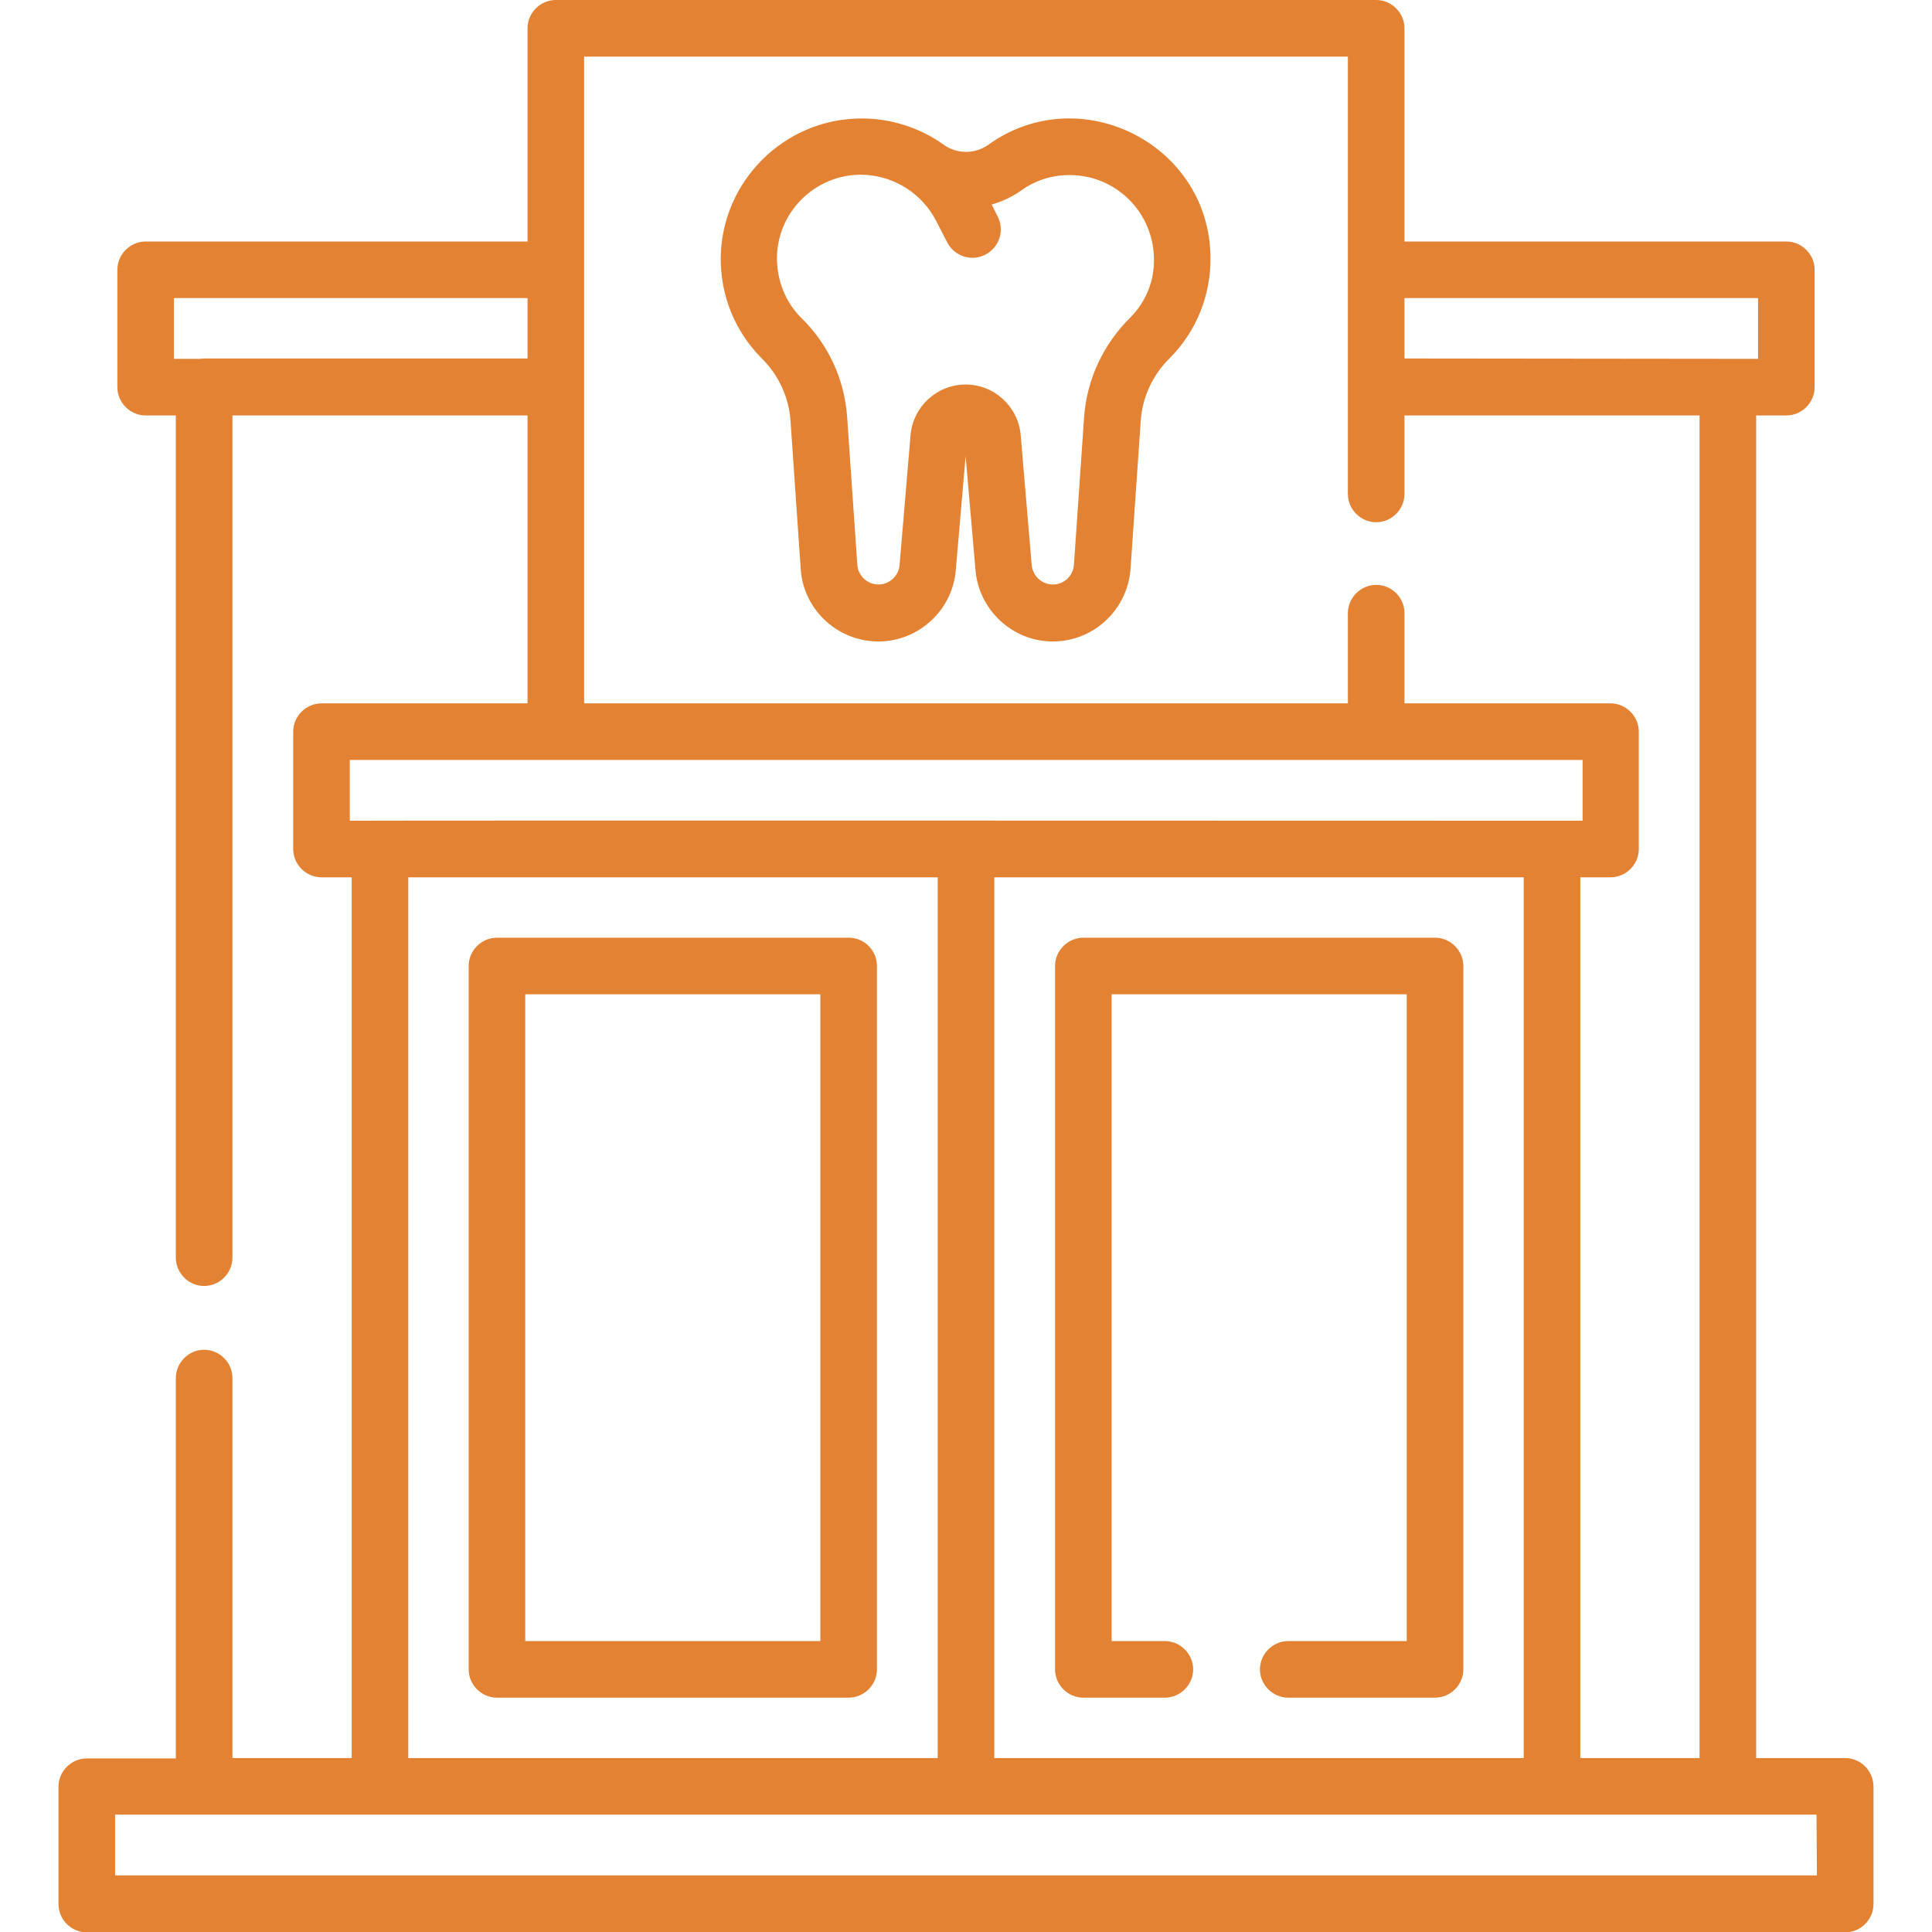
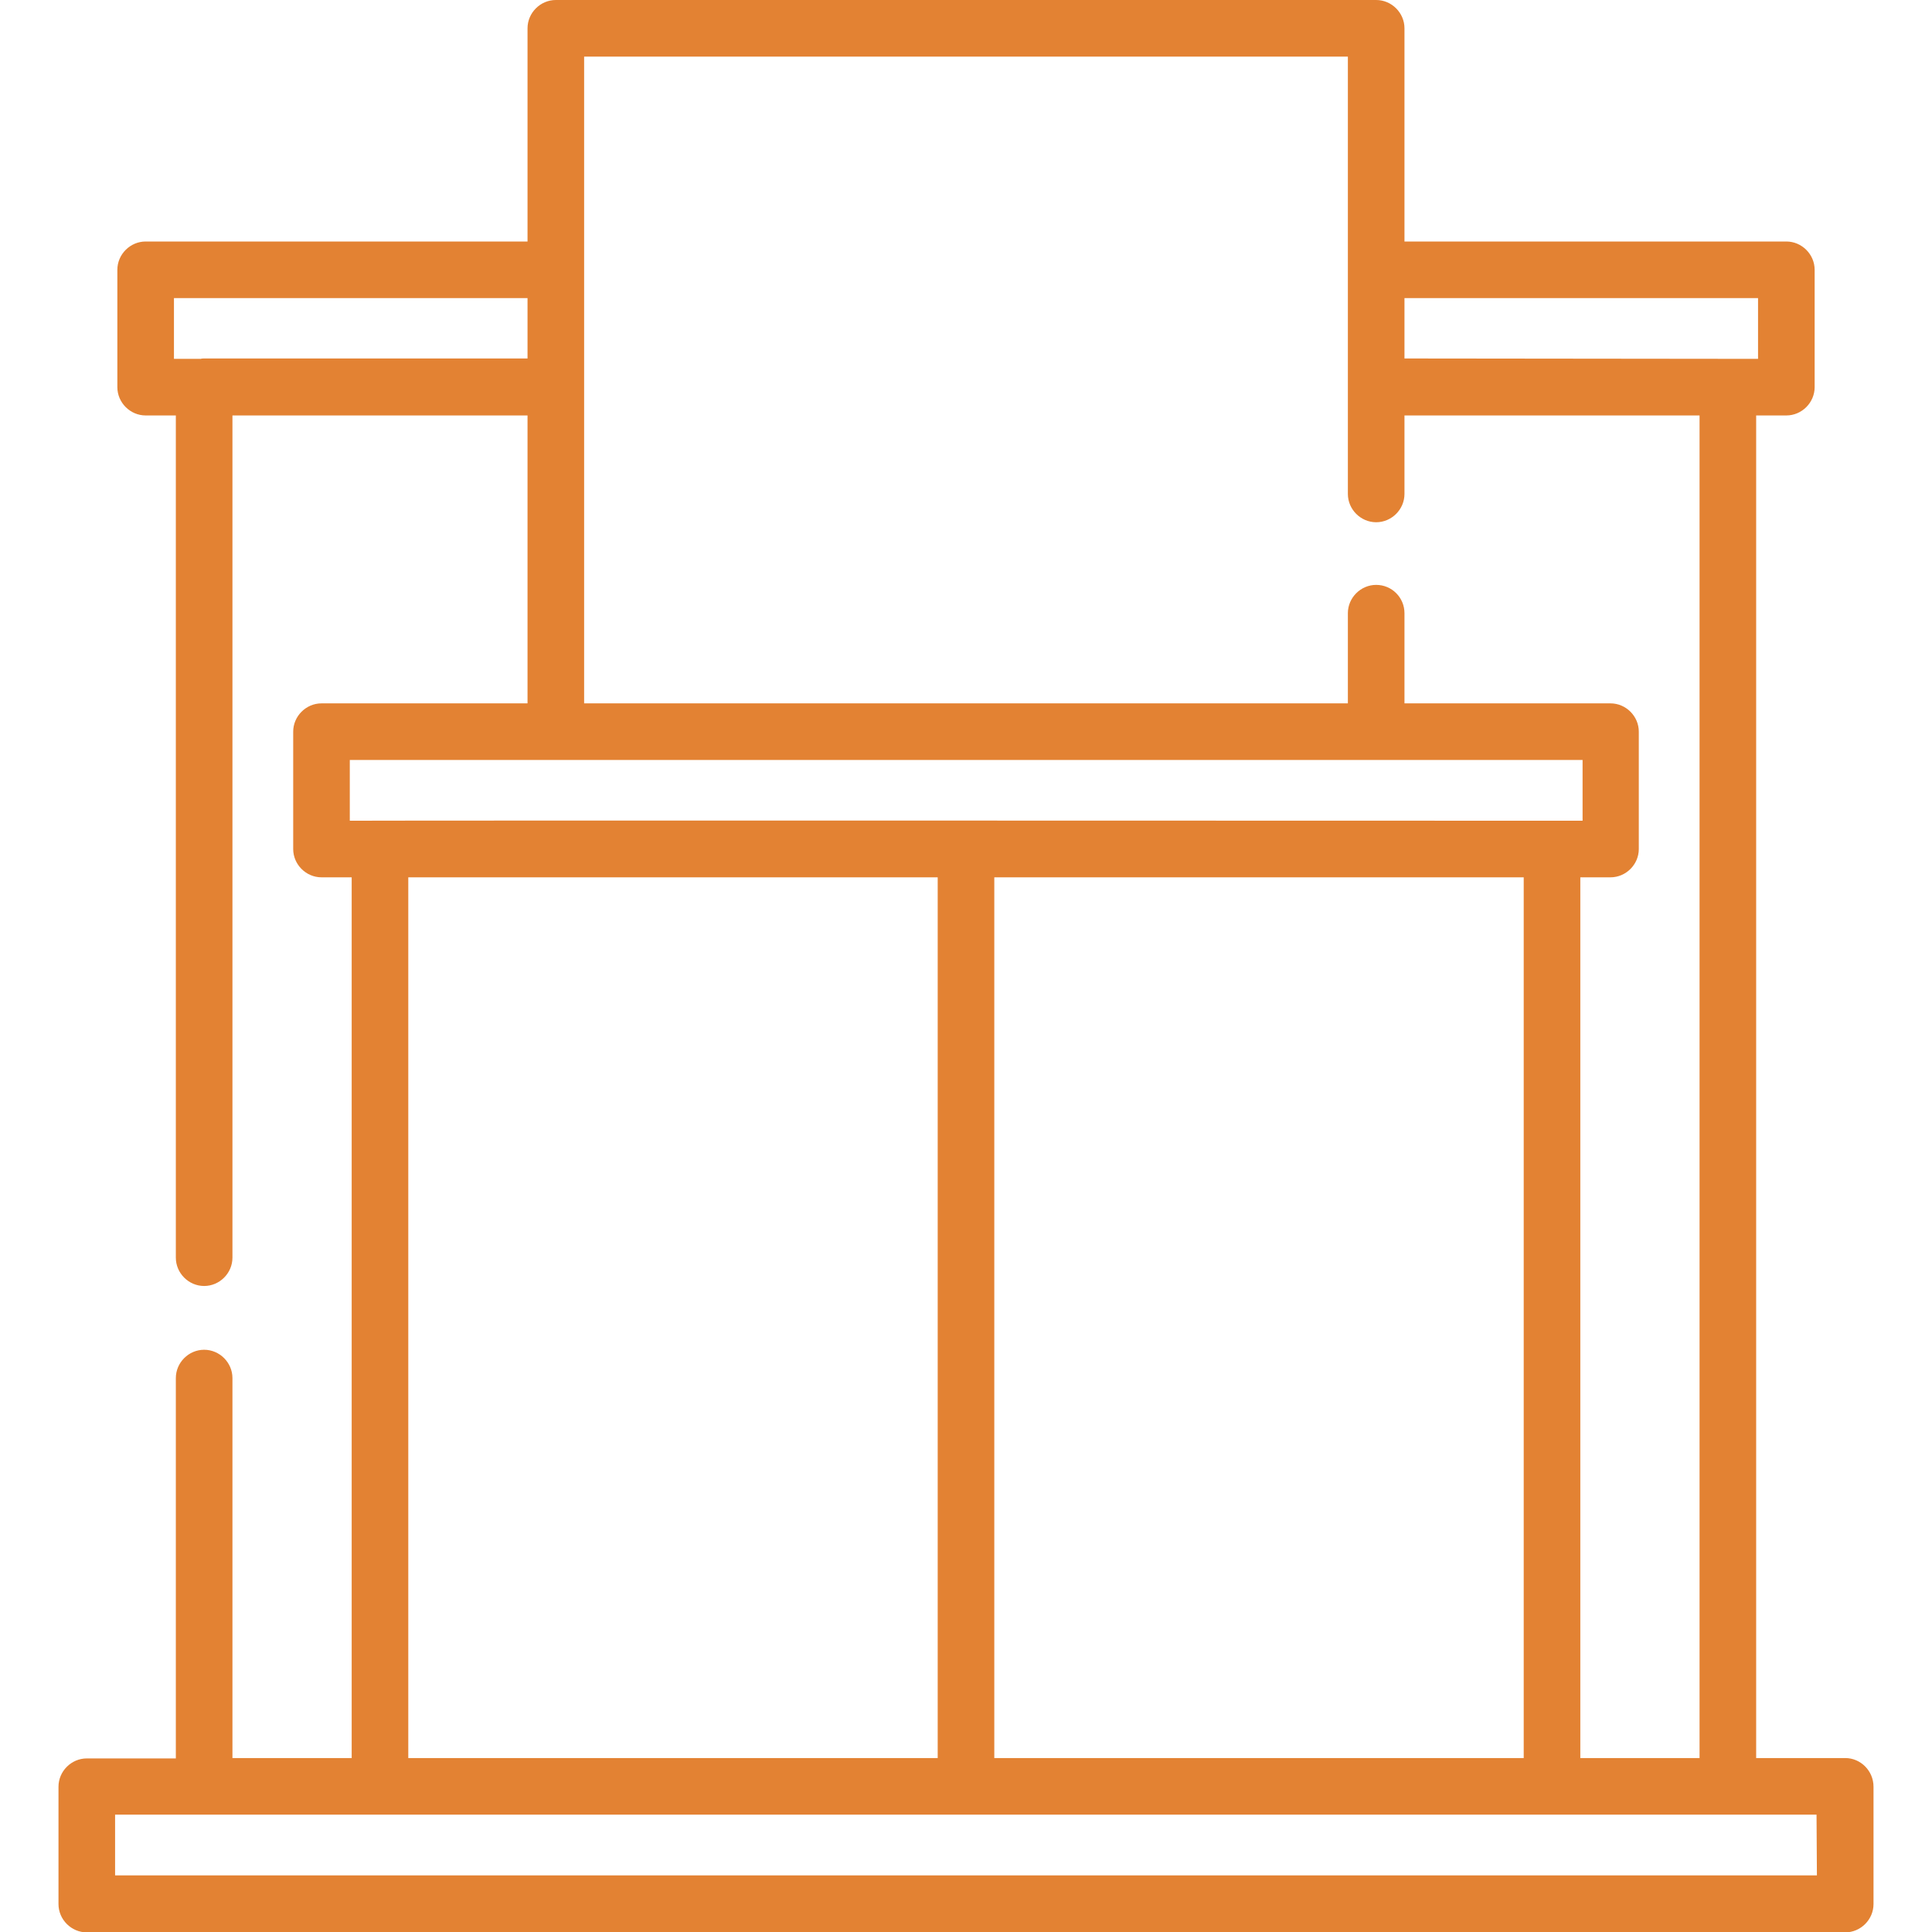
<svg xmlns="http://www.w3.org/2000/svg" version="1.1" id="Layer_1" x="0px" y="0px" viewBox="0 0 512 512" style="enable-background:new 0 0 512 512;" xml:space="preserve">
  <style type="text/css">
	.st0{fill:#E38233;}
</style>
  <g>
-     <path class="st0" d="M224.9,248.5h-93.2c-4.1,0-7.5,3.4-7.5,7.5l0,0v186.4c0,4.1,3.4,7.5,7.5,7.5h93.2c4.1,0,7.5-3.4,7.5-7.5V256   C232.4,251.9,229.1,248.5,224.9,248.5L224.9,248.5z M217.4,434.9h-78.2V263.5h78.2V434.9z M380.3,248.5h-93.2   c-4.1,0-7.5,3.4-7.5,7.5l0,0v186.4c0,4.1,3.4,7.5,7.5,7.5h21.6c4.1,0,7.5-3.4,7.5-7.5s-3.4-7.5-7.5-7.5h-14.1V263.5h78.2v171.4   h-31.4c-4.1,0-7.5,3.4-7.5,7.5s3.4,7.5,7.5,7.5h38.9c4.1,0,7.5-3.4,7.5-7.5V256C387.8,251.9,384.4,248.5,380.3,248.5L380.3,248.5z" />
    <path class="st0" d="M489,465.9h-23.6V110.1h8c4.1,0,7.5-3.4,7.5-7.5l0,0V71.5c0-4.1-3.4-7.5-7.5-7.5l0,0H372.2V7.5   c0-4.1-3.4-7.5-7.5-7.5H147.3c-4.1,0-7.5,3.4-7.5,7.5V64H38.6c-4.1,0-7.5,3.4-7.5,7.5l0,0v31.1c0,4.1,3.4,7.5,7.5,7.5h8v223.2   c0,4.1,3.4,7.5,7.5,7.5s7.5-3.4,7.5-7.5V110.1h78.2v76.3H85.2c-4.1,0-7.5,3.4-7.5,7.5V225c0,4.1,3.4,7.5,7.5,7.5h8v233.4H61.6   V365.2c0-4.1-3.4-7.5-7.5-7.5s-7.5,3.4-7.5,7.5V466H23c-4.1,0-7.5,3.4-7.5,7.5l0,0v31.1c0,4.1,3.4,7.5,7.5,7.5h466   c4.1,0,7.5-3.4,7.5-7.5v-31.1C496.5,469.3,493.1,465.9,489,465.9L489,465.9z M465.9,79v16.1L372.2,95V79H465.9z M46.1,79h93.7v16   H54.1c-0.3,0-0.6,0-0.9,0.1h-7.1V79z M364.7,155c-4.1,0-7.5,3.4-7.5,7.5l0,0v23.9H154.8V15h202.4v115.9c0,4.1,3.4,7.5,7.5,7.5   s7.5-3.4,7.5-7.5v-20.8h78.2v355.8h-31.6V232.5h8c4.1,0,7.5-3.4,7.5-7.5v-31.1c0-4.1-3.4-7.5-7.5-7.5h-54.6v-23.9   C372.2,158.4,368.9,155,364.7,155L364.7,155L364.7,155z M263.5,232.5h140.3v233.4H263.5V232.5z M92.7,201.4h326.7v16.1   c-19,0-306.9-0.1-326.7,0L92.7,201.4L92.7,201.4z M108.2,232.5h140.3v233.4H108.2V232.5z M481.5,497h-451v-16.1h450.9L481.5,497z" />
-     <path class="st0" d="M262,38.3c-3.6,2.6-8.4,2.6-12,0c-6.1-4.4-14-7-21.9-6.9c-0.1,0-0.1,0-0.2,0C207.8,31.6,191.3,48,191,68.2   c-0.1,10,3.7,19.5,10.7,26.6l0.1,0.1c4.5,4.4,7.3,10.4,7.7,16.7l2.7,39.2c0.7,10.8,9.8,19.2,20.6,19.2c10.7,0,19.7-8.4,20.5-19   l2.6-30.1l2.6,30c0.8,10.7,9.8,19.1,20.5,19.1c10.8,0,19.8-8.4,20.6-19.2l2.7-39.2c0.4-6.3,3.2-12.3,7.7-16.7l0.1-0.1   c7-7.1,10.8-16.6,10.7-26.6C320.5,38.1,286.2,21,262,38.3L262,38.3z M299.5,84.2c-7.1,7-11.5,16.4-12.2,26.3l-2.7,39.2   c-0.2,2.9-2.6,5.2-5.6,5.2c-2.9,0-5.4-2.3-5.6-5.3l-2.9-34.2c-0.6-7.6-7-13.5-14.6-13.5s-14,5.9-14.6,13.5l-2.9,34.3   c-0.2,2.9-2.7,5.2-5.6,5.2c-2.9,0-5.4-2.3-5.6-5.2l-2.7-39.2c-0.7-10-5-19.3-12.2-26.3c-4.2-4.2-6.4-9.9-6.4-15.9   c0.1-12.1,10.1-22,22.2-22c7.7,0,15.2,4.1,19.3,11c0.4,0.6,2.1,4,3.6,6.9c1.9,3.7,6.4,5.2,10.1,3.3l0,0c3.7-1.9,5.2-6.4,3.3-10.1   c-0.4-0.8-1-2-1.6-3.2c2.8-0.8,5.4-2,7.8-3.7c3.7-2.7,8.2-4.1,12.7-4.1h0.2c12.2,0,22.1,9.8,22.3,22C306,74.3,303.7,80,299.5,84.2   L299.5,84.2z" />
  </g>
</svg>